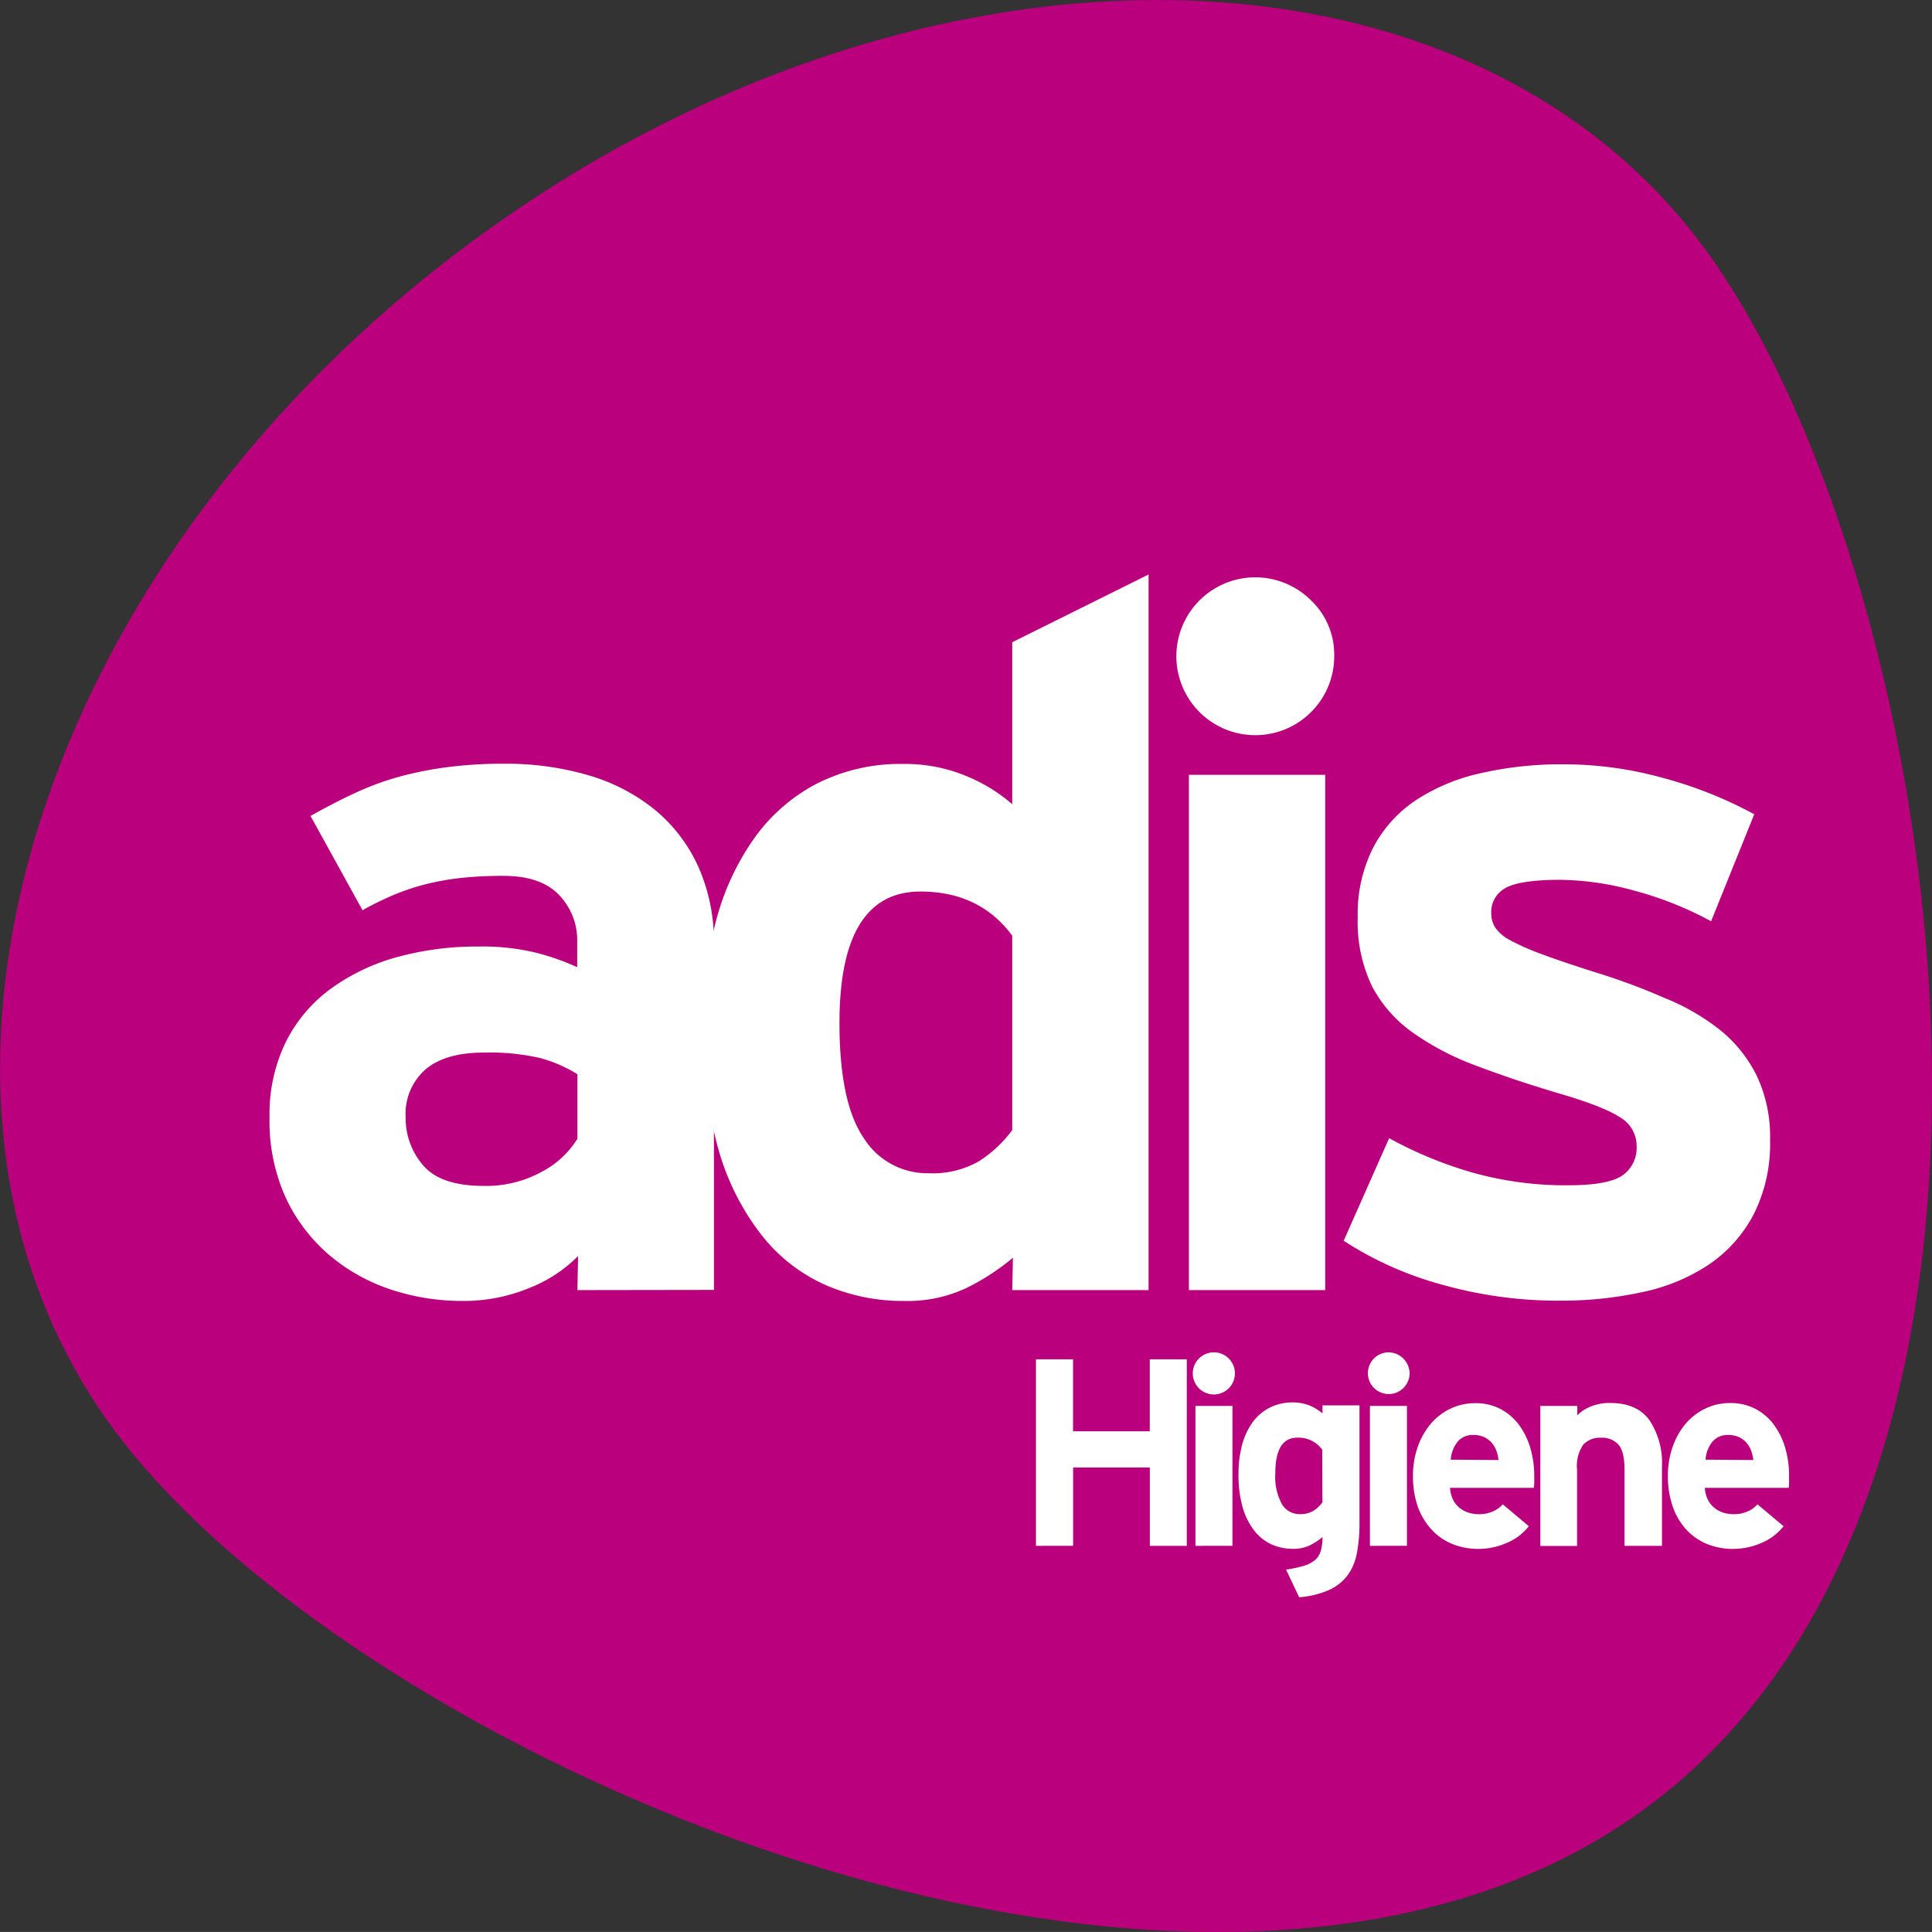
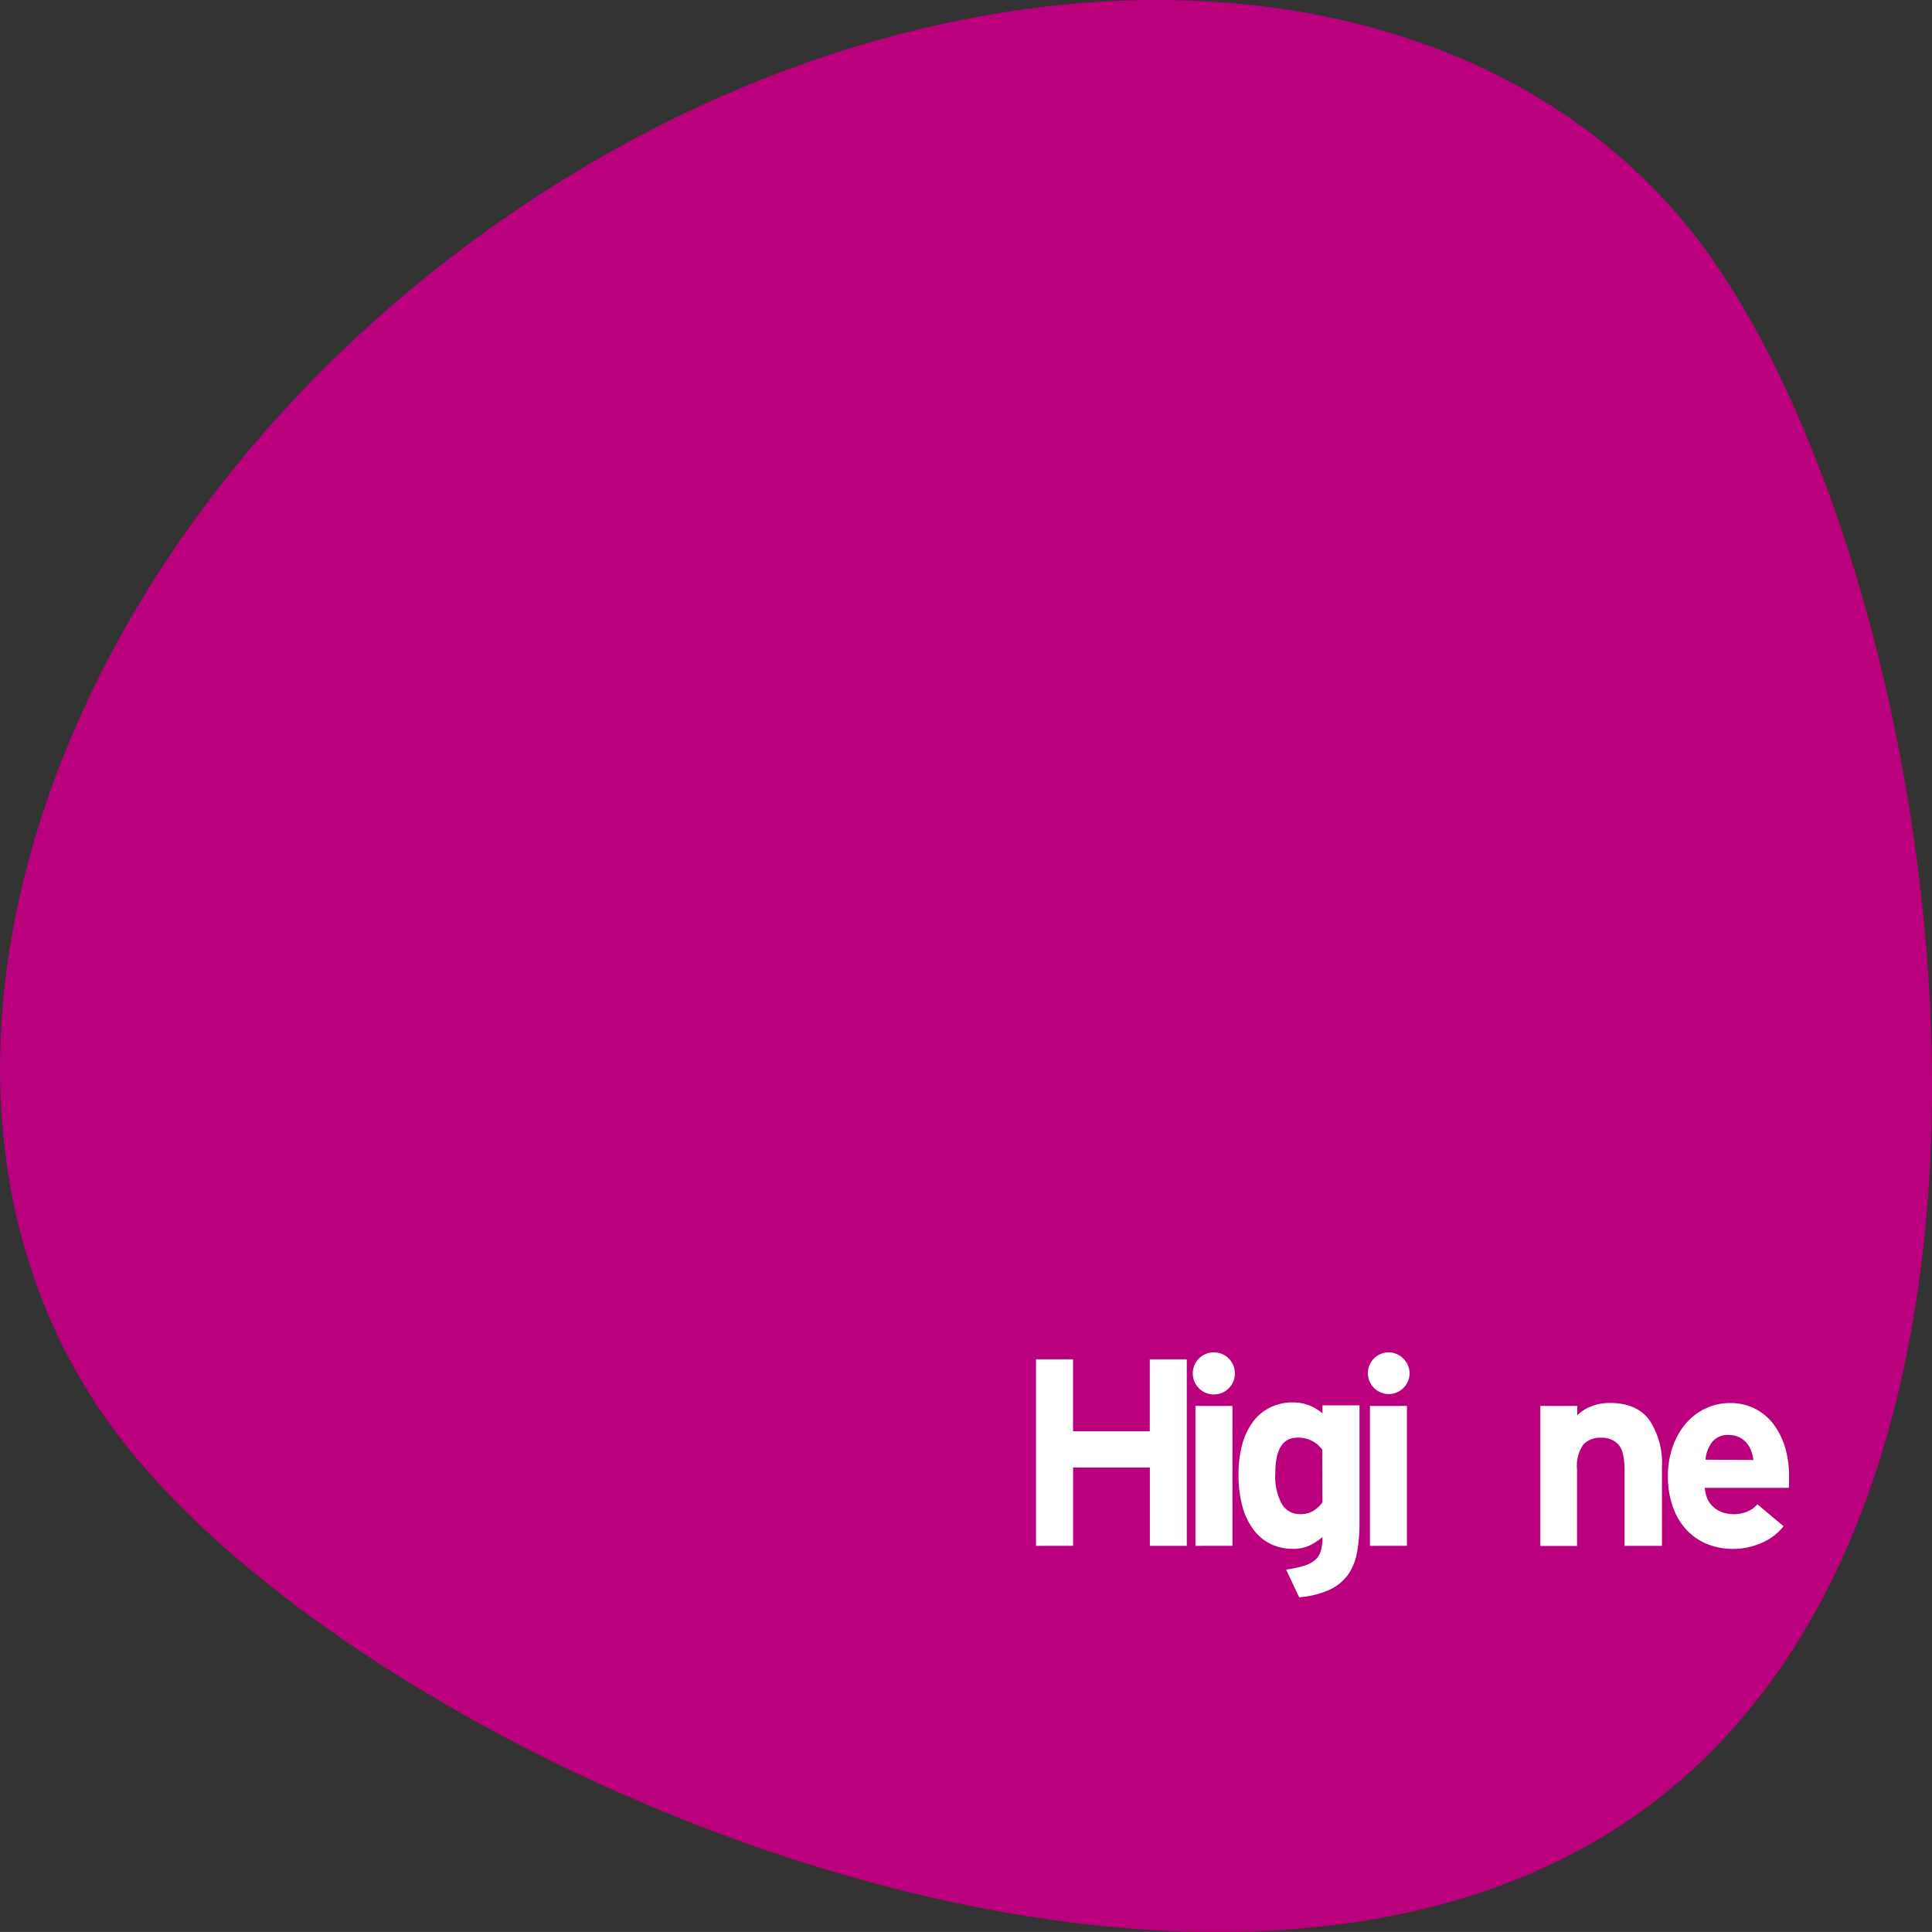
<svg xmlns="http://www.w3.org/2000/svg" viewBox="0 0 283.47 283.46">
  <rect x="0" y="0" width="283.47" height="283.46" fill="#333333" stroke="none" />
  <defs>
    <style>.cls-1{fill:#ba007c;}.cls-2{fill:#fff;}</style>
  </defs>
  <title>Adis</title>
  <g id="Layer_2" data-name="Layer 2">
    <g id="Capa_1" data-name="Capa 1">
      <path class="cls-1" d="M251.11,37.84C285.63,86.87,306,218.58,241,265.63S50.1,257.24,15.59,208.21,5.81,81.3,70.85,34.26s145.74-45.44,180.26,3.58" />
      <path class="cls-2" d="M168.71,226.81V215.32H157.45v11.49H152V199.44h5.44V210h11.26V199.44h5.43v27.37Z" />
      <path class="cls-2" d="M181.19,201.51a3.09,3.09,0,0,1-6.18,0,3.09,3.09,0,0,1,6.18,0Zm-5.79,25.3V206.28h5.43v20.53Z" />
-       <path class="cls-2" d="M199.47,223.33a23.76,23.76,0,0,1-.37,4.48,8.22,8.22,0,0,1-1.35,3.29,7.13,7.13,0,0,1-2.71,2.17,13.59,13.59,0,0,1-4.42,1.09l-1.92-4.06a19.41,19.41,0,0,0,2.59-.55,4.55,4.55,0,0,0,1.66-.86,2.8,2.8,0,0,0,.85-1.37,7.25,7.25,0,0,0,.24-2,9.41,9.41,0,0,1-1.82,1.2,5.52,5.52,0,0,1-2.52.53,7.62,7.62,0,0,1-3.09-.63,6.84,6.84,0,0,1-2.55-2,10.11,10.11,0,0,1-1.72-3.41,17.35,17.35,0,0,1-.62-5,16,16,0,0,1,.53-4.22,10,10,0,0,1,1.54-3.31,7,7,0,0,1,2.5-2.14,7.38,7.38,0,0,1,3.41-.77,6.37,6.37,0,0,1,2.48.47,6.74,6.74,0,0,1,1.86,1.14v-1.18h5.43ZM194,212.7a4.28,4.28,0,0,0-3.66-1.76q-3.23,0-3.22,5.24a8.33,8.33,0,0,0,1,4.57,3,3,0,0,0,2.57,1.41,3.78,3.78,0,0,0,2-.47,5.08,5.08,0,0,0,1.34-1.25Z" />
+       <path class="cls-2" d="M199.47,223.33a23.76,23.76,0,0,1-.37,4.48,8.22,8.22,0,0,1-1.35,3.29,7.13,7.13,0,0,1-2.71,2.17,13.59,13.59,0,0,1-4.42,1.09l-1.92-4.06a19.41,19.41,0,0,0,2.59-.55,4.55,4.55,0,0,0,1.66-.86,2.8,2.8,0,0,0,.85-1.37,7.25,7.25,0,0,0,.24-2,9.41,9.41,0,0,1-1.82,1.2,5.52,5.52,0,0,1-2.52.53,7.62,7.62,0,0,1-3.09-.63,6.84,6.84,0,0,1-2.55-2,10.11,10.11,0,0,1-1.72-3.41,17.35,17.35,0,0,1-.62-5,16,16,0,0,1,.53-4.22,10,10,0,0,1,1.54-3.31,7,7,0,0,1,2.5-2.14,7.38,7.38,0,0,1,3.41-.77,6.37,6.37,0,0,1,2.48.47,6.74,6.74,0,0,1,1.86,1.14v-1.18h5.43M194,212.7a4.28,4.28,0,0,0-3.66-1.76q-3.23,0-3.22,5.24a8.33,8.33,0,0,0,1,4.57,3,3,0,0,0,2.57,1.41,3.78,3.78,0,0,0,2-.47,5.08,5.08,0,0,0,1.34-1.25Z" />
      <path class="cls-2" d="M206.82,201.51a3.06,3.06,0,1,1-3.08-3.09,3.12,3.12,0,0,1,3.08,3.09ZM201,226.81V206.28h5.43v20.53Z" />
-       <path class="cls-2" d="M225.11,216.57c0,.39,0,.72,0,1a6.94,6.94,0,0,1-.06.73H212.75a4.76,4.76,0,0,0,.47,1.8,3.62,3.62,0,0,0,1,1.19,4.17,4.17,0,0,0,1.31.67,5.22,5.22,0,0,0,1.47.21,5.07,5.07,0,0,0,2-.39,4.08,4.08,0,0,0,1.49-1.06l3.83,3.21a8,8,0,0,1-3.27,2.46,10.18,10.18,0,0,1-4.08.87,10.06,10.06,0,0,1-4-.77,8.46,8.46,0,0,1-3-2.15A9.82,9.82,0,0,1,208,221a13.54,13.54,0,0,1-.68-4.4,12.71,12.71,0,0,1,.7-4.32,10.72,10.72,0,0,1,1.94-3.41,8.69,8.69,0,0,1,2.89-2.2,8.3,8.3,0,0,1,3.62-.79,7.86,7.86,0,0,1,3.66.84,8.07,8.07,0,0,1,2.72,2.31,10.92,10.92,0,0,1,1.68,3.42A14.45,14.45,0,0,1,225.11,216.57Zm-5.24-2.35a5.53,5.53,0,0,0-.31-1.35,4,4,0,0,0-.68-1.17,3.47,3.47,0,0,0-1.12-.84,3.59,3.59,0,0,0-1.56-.31,2.87,2.87,0,0,0-2.35,1,4.9,4.9,0,0,0-1,2.62Z" />
      <path class="cls-2" d="M238.36,226.81v-11.1c0-1.83-.3-3.08-.9-3.76a3.24,3.24,0,0,0-2.56-1,3.35,3.35,0,0,0-2.59,1,5.51,5.51,0,0,0-.92,3.66v11.22H226V206.28h5.43l0,1.37a5.83,5.83,0,0,1,1.94-1.27,7.29,7.29,0,0,1,2.88-.53q3.92,0,5.76,2.52a11.43,11.43,0,0,1,1.84,6.87v11.57Z" />
      <path class="cls-2" d="M262.5,216.57c0,.39,0,.72,0,1s0,.52-.06.73H250.14a4.58,4.58,0,0,0,.47,1.8,3.62,3.62,0,0,0,1,1.19,4.12,4.12,0,0,0,1.3.67,5.33,5.33,0,0,0,1.47.21,5.08,5.08,0,0,0,2-.39,4,4,0,0,0,1.48-1.06l3.83,3.21a8,8,0,0,1-3.26,2.46,10.23,10.23,0,0,1-4.09.87,10,10,0,0,1-4-.77,8.58,8.58,0,0,1-3-2.15,9.65,9.65,0,0,1-1.93-3.36,13.27,13.27,0,0,1-.69-4.4,12.71,12.71,0,0,1,.71-4.32,10.7,10.7,0,0,1,1.93-3.41,8.73,8.73,0,0,1,2.9-2.2,8.26,8.26,0,0,1,3.61-.79,7.83,7.83,0,0,1,3.66.84,8,8,0,0,1,2.72,2.31,10.92,10.92,0,0,1,1.68,3.42A14.45,14.45,0,0,1,262.5,216.57Zm-5.24-2.35a6,6,0,0,0-.32-1.35,3.62,3.62,0,0,0-.68-1.17,3.27,3.27,0,0,0-1.12-.84,3.59,3.59,0,0,0-1.56-.31,2.86,2.86,0,0,0-2.34,1,4.75,4.75,0,0,0-1,2.62Z" />
-       <path class="cls-2" d="M84.72,189.29l.1-5A20.73,20.73,0,0,1,77.61,189a25.2,25.2,0,0,1-9.82,1.88,33.22,33.22,0,0,1-10.39-1.66,27.08,27.08,0,0,1-9-5A25,25,0,0,1,42,175.9a27.16,27.16,0,0,1-2.45-12A24.06,24.06,0,0,1,41.88,153a21.55,21.55,0,0,1,6.55-7.85,29.87,29.87,0,0,1,9.72-4.69,43.92,43.92,0,0,1,12-1.58,33.39,33.39,0,0,1,8.64.94,35.66,35.66,0,0,1,5.9,2.09v-3.75a9.54,9.54,0,0,0-2.66-6.84q-2.67-2.81-8.14-2.81a58.17,58.17,0,0,0-6.12.29,39.46,39.46,0,0,0-5,.86,34.46,34.46,0,0,0-4.68,1.51,46.21,46.21,0,0,0-4.9,2.38l-7.63-13.83c2.21-1.24,4.34-2.35,6.41-3.31A42,42,0,0,1,58.44,114a52.9,52.9,0,0,1,7.13-1.43,62.17,62.17,0,0,1,8.35-.51,42.85,42.85,0,0,1,12.56,1.73,27.69,27.69,0,0,1,9.71,5.11,23.2,23.2,0,0,1,6.31,8.36,27.11,27.11,0,0,1,2.25,11.3v50.7Zm0-31.68a20.61,20.61,0,0,0-5.51-2.38,33.13,33.13,0,0,0-8.23-.79c-3.73,0-6.57.81-8.53,2.45a8.67,8.67,0,0,0-2.93,7.05A10.55,10.55,0,0,0,62.1,171c1.72,2,4.67,3,8.88,3a16.91,16.91,0,0,0,8.52-2.08,13.54,13.54,0,0,0,5.22-4.83Z" />
-       <path class="cls-2" d="M148.52,189.29l.1-4.75a34.06,34.06,0,0,1-6.72,4.39,20.31,20.31,0,0,1-9.31,1.95,28.4,28.4,0,0,1-11.4-2.31,24.55,24.55,0,0,1-9.38-7.27,36.45,36.45,0,0,1-6.36-12.53,63.23,63.23,0,0,1-2.3-18.22A58.36,58.36,0,0,1,105.09,135a37.09,37.09,0,0,1,5.69-12.17A26,26,0,0,1,120,114.9a27.08,27.08,0,0,1,12.53-2.81,23.34,23.34,0,0,1,9.14,1.73,24.17,24.17,0,0,1,6.85,4.18V94.23l20-9.94v105Zm0-52q-4.78-6.48-13.47-6.48-11.88,0-11.88,19.3,0,11.65,3.55,16.85a11,11,0,0,0,9.48,5.18,13.7,13.7,0,0,0,7.39-1.73,18.42,18.42,0,0,0,4.93-4.6Z" />
-       <path class="cls-2" d="M195.76,96.1a11.58,11.58,0,1,1-3.39-8A10.93,10.93,0,0,1,195.76,96.1Zm-21.32,93.19V113.68h20v75.61Z" />
-       <path class="cls-2" d="M259.71,167.26a22.91,22.91,0,0,1-2.45,11,20.24,20.24,0,0,1-6.63,7.35,28,28,0,0,1-9.79,4,55.75,55.75,0,0,1-12,1.23,62.8,62.8,0,0,1-17.36-2.38,50.87,50.87,0,0,1-14.33-6.41L203.82,167a59.35,59.35,0,0,0,12.46,5.11,50.69,50.69,0,0,0,13.76,1.8c3.93,0,6.6-.48,8-1.44a4.91,4.91,0,0,0,2.09-4.32,4.82,4.82,0,0,0-2.38-4.18c-1.58-1.05-4.49-2.21-8.71-3.45q-6.76-2-12.32-4.11a40,40,0,0,1-9.43-4.9,19.43,19.43,0,0,1-6-6.84,21.79,21.79,0,0,1-2.08-10.08,21.51,21.51,0,0,1,2.23-10.15,18.85,18.85,0,0,1,6.26-7,28.4,28.4,0,0,1,9.58-4,53.13,53.13,0,0,1,12.17-1.3,54.59,54.59,0,0,1,14.55,2,61.44,61.44,0,0,1,13.39,5.33l-6.33,15.7a51.42,51.42,0,0,0-11.45-4.54A42.48,42.48,0,0,0,229,129.09c-4,0-6.75.41-8.14,1.22A4,4,0,0,0,218.8,134a3.94,3.94,0,0,0,.58,2.09,6.08,6.08,0,0,0,2.23,1.88,34.86,34.86,0,0,0,4.75,2.08q3.1,1.16,8.14,2.74t9.65,3.6a33,33,0,0,1,8.07,4.61,20.09,20.09,0,0,1,5.47,6.7A20.83,20.83,0,0,1,259.71,167.26Z" />
    </g>
  </g>
</svg>